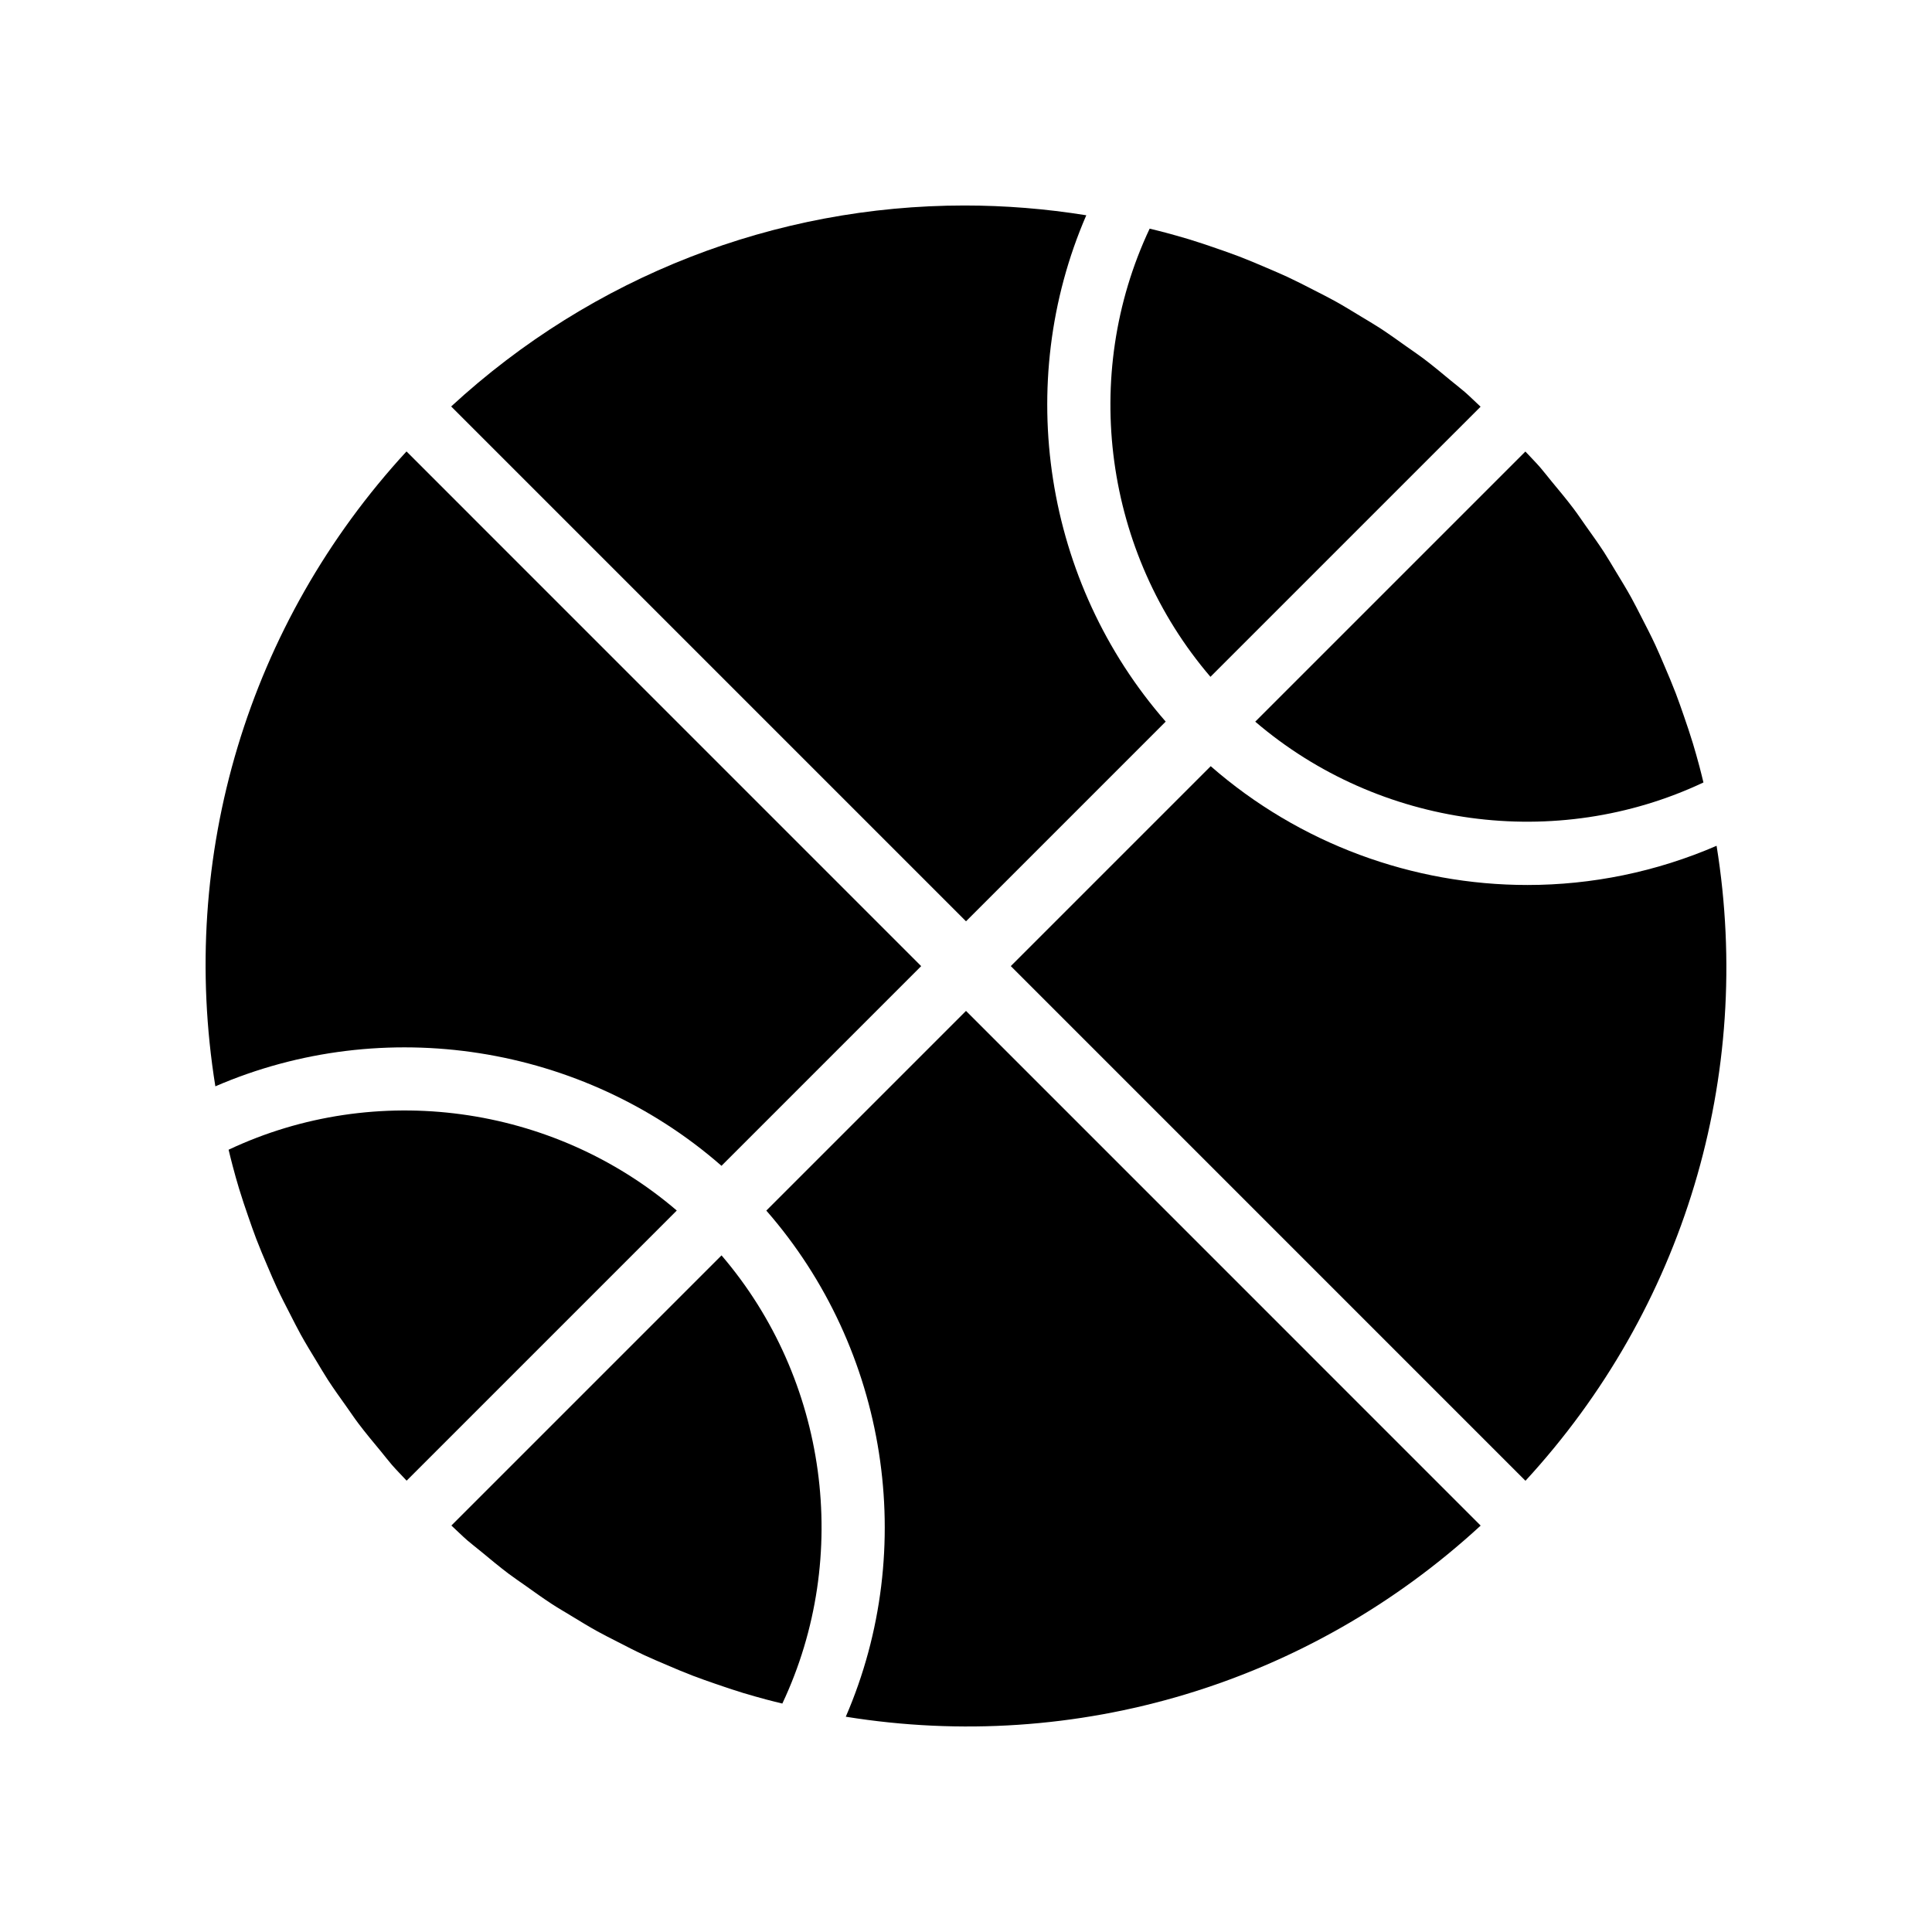
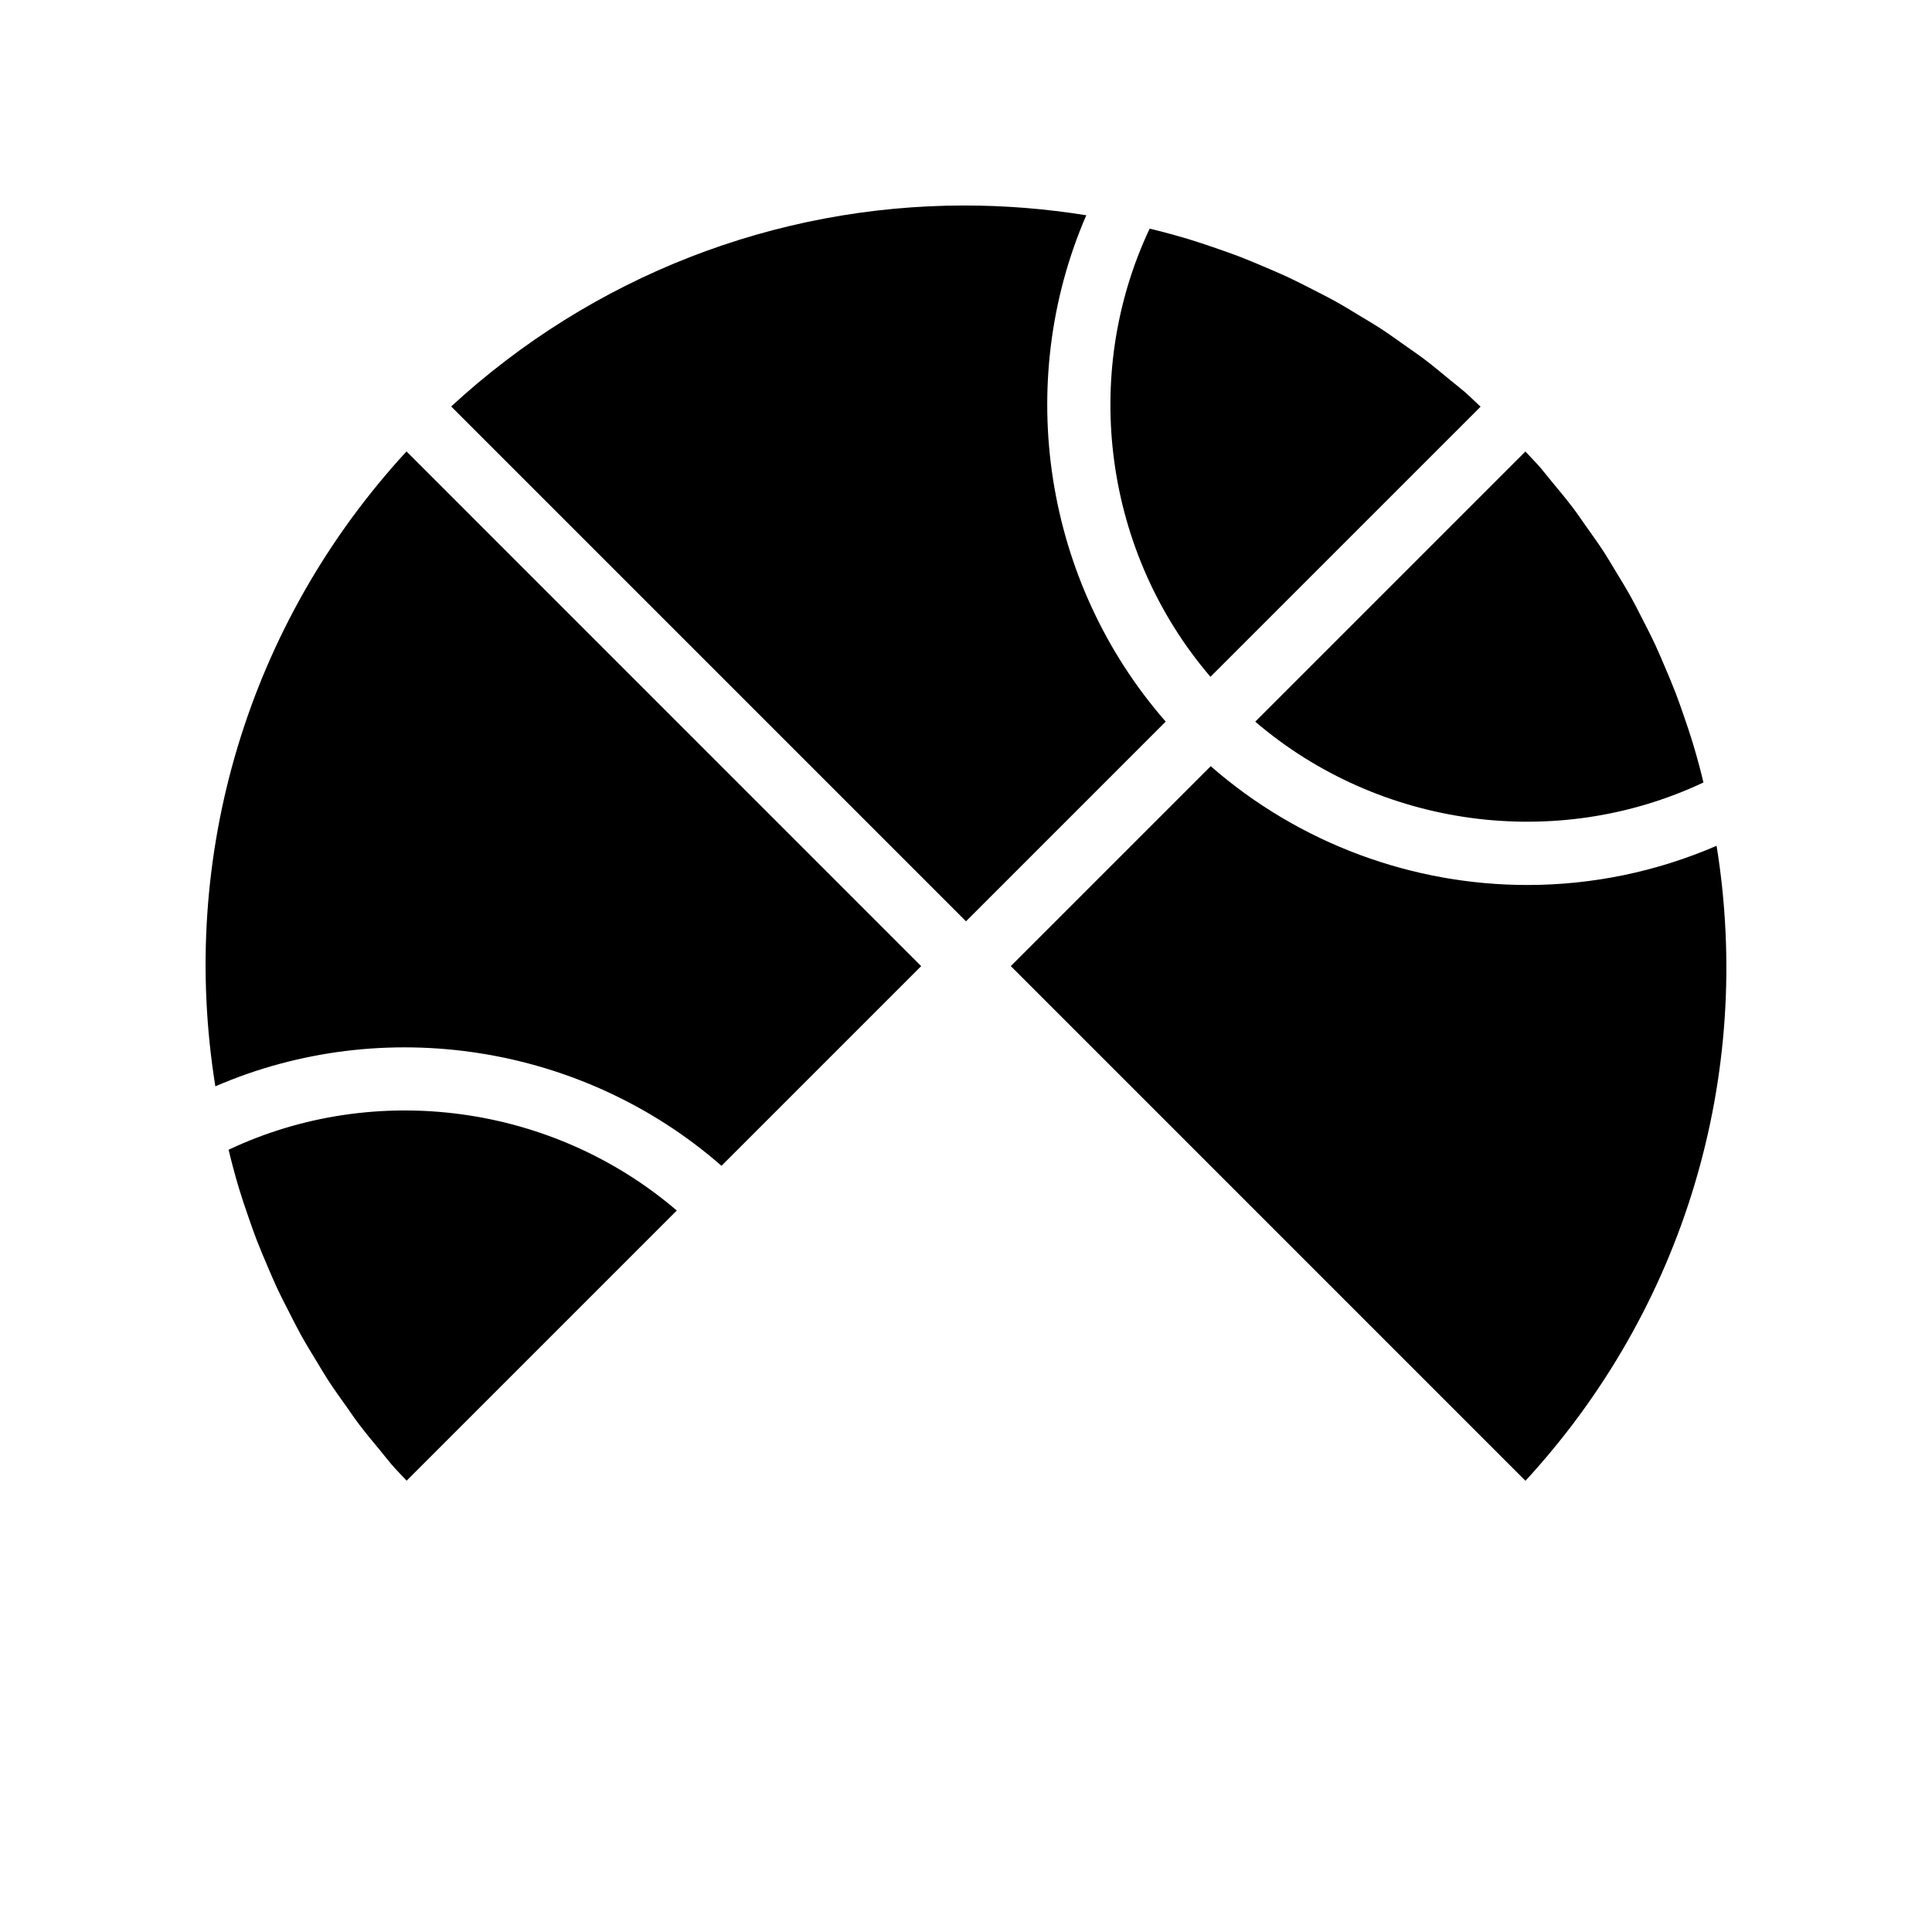
<svg xmlns="http://www.w3.org/2000/svg" fill="#000000" width="800px" height="800px" version="1.1" viewBox="144 144 512 512">
  <g>
    <path d="m201.07 431.89c44.617-19.312 97.324-11.121 134.13 21.062l52.918-52.918-136.39-136.4c-41.961 45.559-60.504 107.19-50.656 168.26z" />
    <path d="m452.92 335.23c-32.191-36.824-40.379-89.547-21.043-134.18-10.77-1.734-21.559-2.594-32.273-2.594-50.066 0-98.516 18.688-136.04 53.258l136.44 136.44z" />
    <path d="m536.37 251.78c-1.414-1.301-2.777-2.676-4.223-3.934-1.18-1.023-2.422-1.957-3.621-2.953-2.422-2.008-4.836-4.023-7.34-5.91-1.48-1.113-3.019-2.133-4.523-3.207-2.309-1.641-4.606-3.297-6.977-4.84-1.652-1.074-3.359-2.055-5.043-3.082-2.305-1.402-4.606-2.816-6.965-4.121-1.777-0.984-3.602-1.887-5.406-2.816-2.34-1.207-4.684-2.41-7.07-3.523-1.871-0.871-3.777-1.668-5.676-2.484-2.394-1.027-4.793-2.043-7.227-2.973-1.953-0.746-3.93-1.43-5.906-2.117-2.441-0.848-4.894-1.676-7.375-2.43-2.023-0.613-4.062-1.176-6.106-1.73-1.406-0.379-2.824-0.715-4.242-1.066-18.406 39.035-11.969 85.98 16.113 118.77z" />
    <path d="m595.43 351.36c-0.352-1.43-0.691-2.867-1.074-4.285-0.543-2.012-1.098-4.023-1.703-6.016-0.766-2.516-1.602-5.004-2.465-7.481-0.676-1.945-1.348-3.891-2.082-5.812-0.945-2.469-1.973-4.898-3.016-7.324-0.801-1.867-1.586-3.746-2.445-5.586-1.125-2.414-2.344-4.785-3.566-7.152-0.918-1.781-1.809-3.578-2.781-5.336-1.316-2.379-2.738-4.695-4.152-7.019-1.016-1.668-1.988-3.359-3.055-5-1.547-2.383-3.211-4.691-4.863-7.012-1.066-1.496-2.074-3.023-3.184-4.492-1.891-2.508-3.91-4.93-5.926-7.356-0.992-1.195-1.922-2.434-2.941-3.609-1.258-1.449-2.629-2.809-3.934-4.223l-71.59 71.59c32.805 28.086 79.758 34.527 118.78 16.113z" />
-     <path d="m271.47 555.16c2.422 2.008 4.836 4.023 7.34 5.91 1.48 1.113 3.019 2.133 4.523 3.207 2.309 1.641 4.606 3.297 6.977 4.84 1.652 1.074 3.359 2.055 5.043 3.082 2.305 1.402 4.606 2.816 6.965 4.121 1.777 0.984 3.602 1.887 5.406 2.816 2.34 1.207 4.684 2.41 7.07 3.523 1.871 0.871 3.777 1.668 5.676 2.484 2.394 1.027 4.793 2.043 7.227 2.973 1.953 0.746 3.93 1.43 5.906 2.117 2.441 0.848 4.894 1.676 7.375 2.43 2.023 0.613 4.062 1.176 6.106 1.73 1.406 0.379 2.824 0.715 4.242 1.066 18.406-39.035 11.969-85.98-16.113-118.77l-71.59 71.59c1.414 1.301 2.777 2.676 4.223 3.934 1.18 1.023 2.426 1.953 3.625 2.949z" />
    <path d="m207.35 458.99c0.766 2.516 1.602 5.004 2.465 7.481 0.676 1.945 1.348 3.891 2.082 5.812 0.945 2.469 1.973 4.898 3.016 7.324 0.801 1.867 1.586 3.746 2.445 5.586 1.125 2.414 2.344 4.785 3.566 7.152 0.918 1.781 1.809 3.578 2.781 5.336 1.316 2.379 2.738 4.695 4.152 7.019 1.016 1.668 1.988 3.359 3.055 5 1.547 2.383 3.211 4.691 4.863 7.012 1.066 1.496 2.074 3.023 3.184 4.492 1.891 2.508 3.91 4.93 5.926 7.356 0.992 1.195 1.922 2.434 2.941 3.609 1.258 1.449 2.629 2.809 3.934 4.223l71.59-71.59c-32.793-28.086-79.734-34.531-118.77-16.113 0.352 1.43 0.691 2.867 1.074 4.285 0.535 2.016 1.09 4.027 1.695 6.016z" />
    <path d="m598.92 368.14c-16.043 6.945-33.121 10.391-50.145 10.391-30.324 0-60.352-10.879-83.926-31.484l-52.977 52.977 136.39 136.4c41.969-45.562 60.508-107.21 50.652-168.28z" />
-     <path d="m536.39 548.3-136.39-136.4-52.918 52.918c32.18 36.812 40.371 89.512 21.059 134.13 61.082 9.848 122.7-8.695 168.25-50.652z" />
  </g>
</svg>